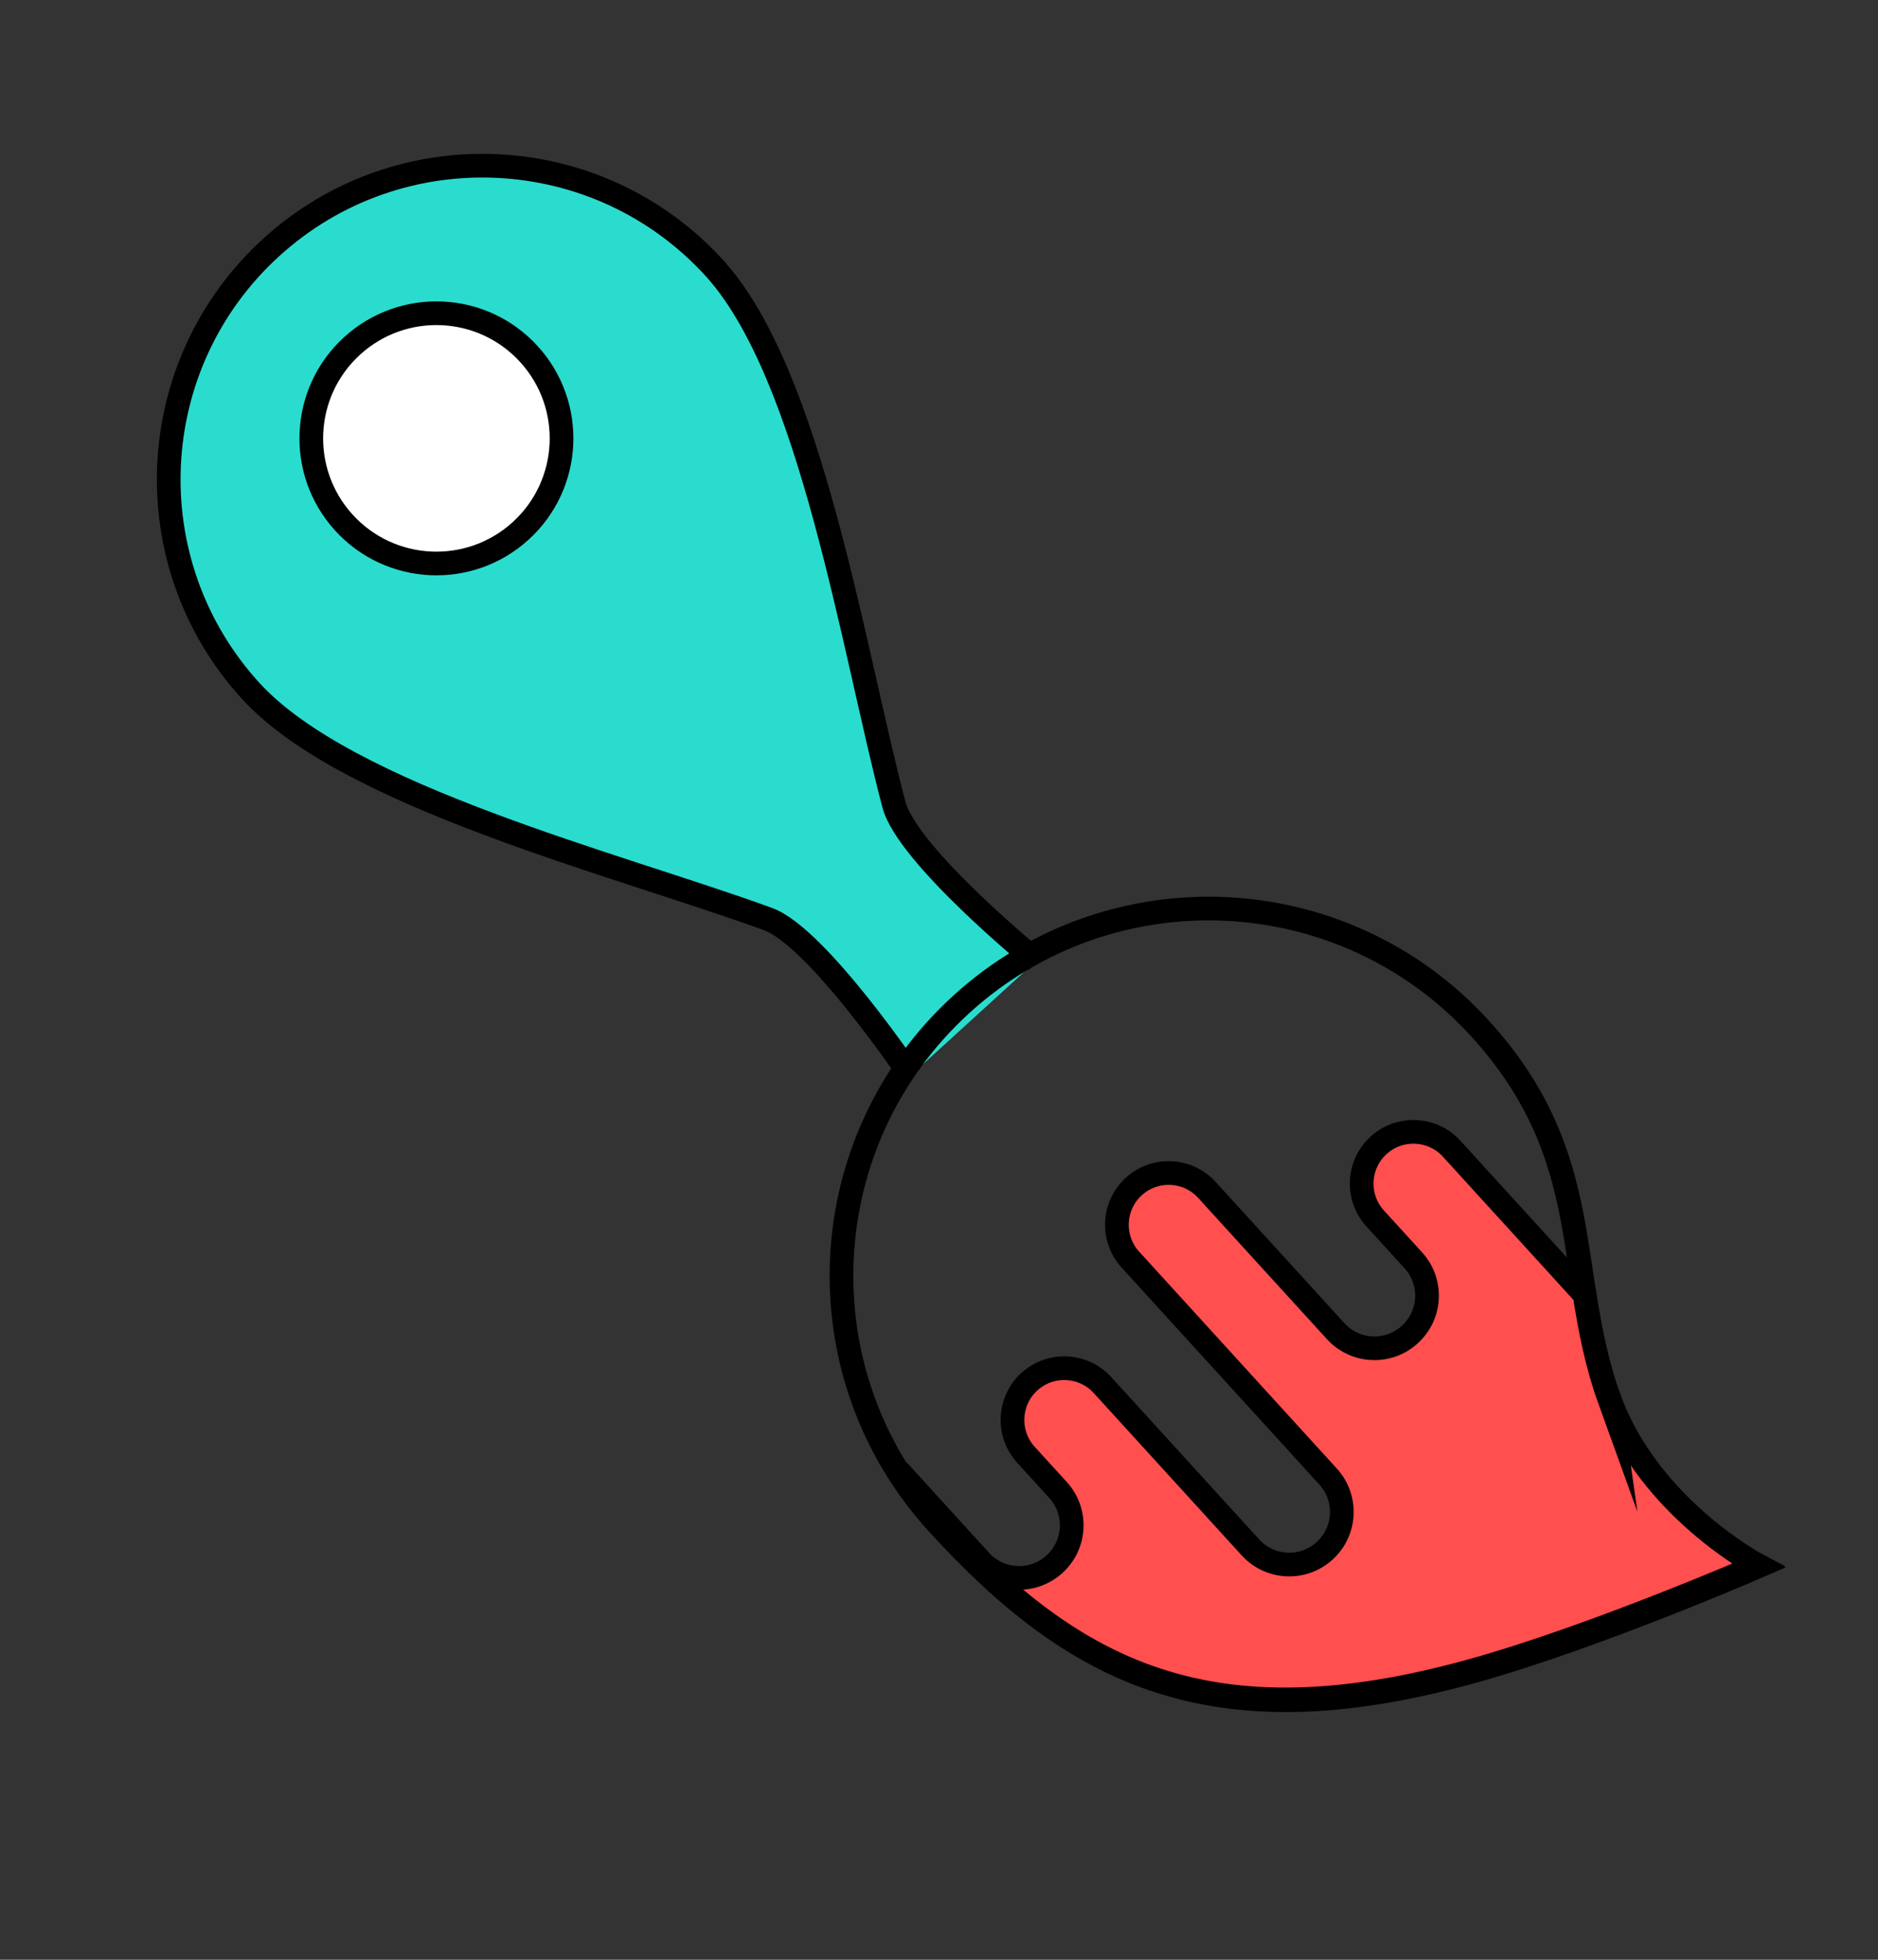
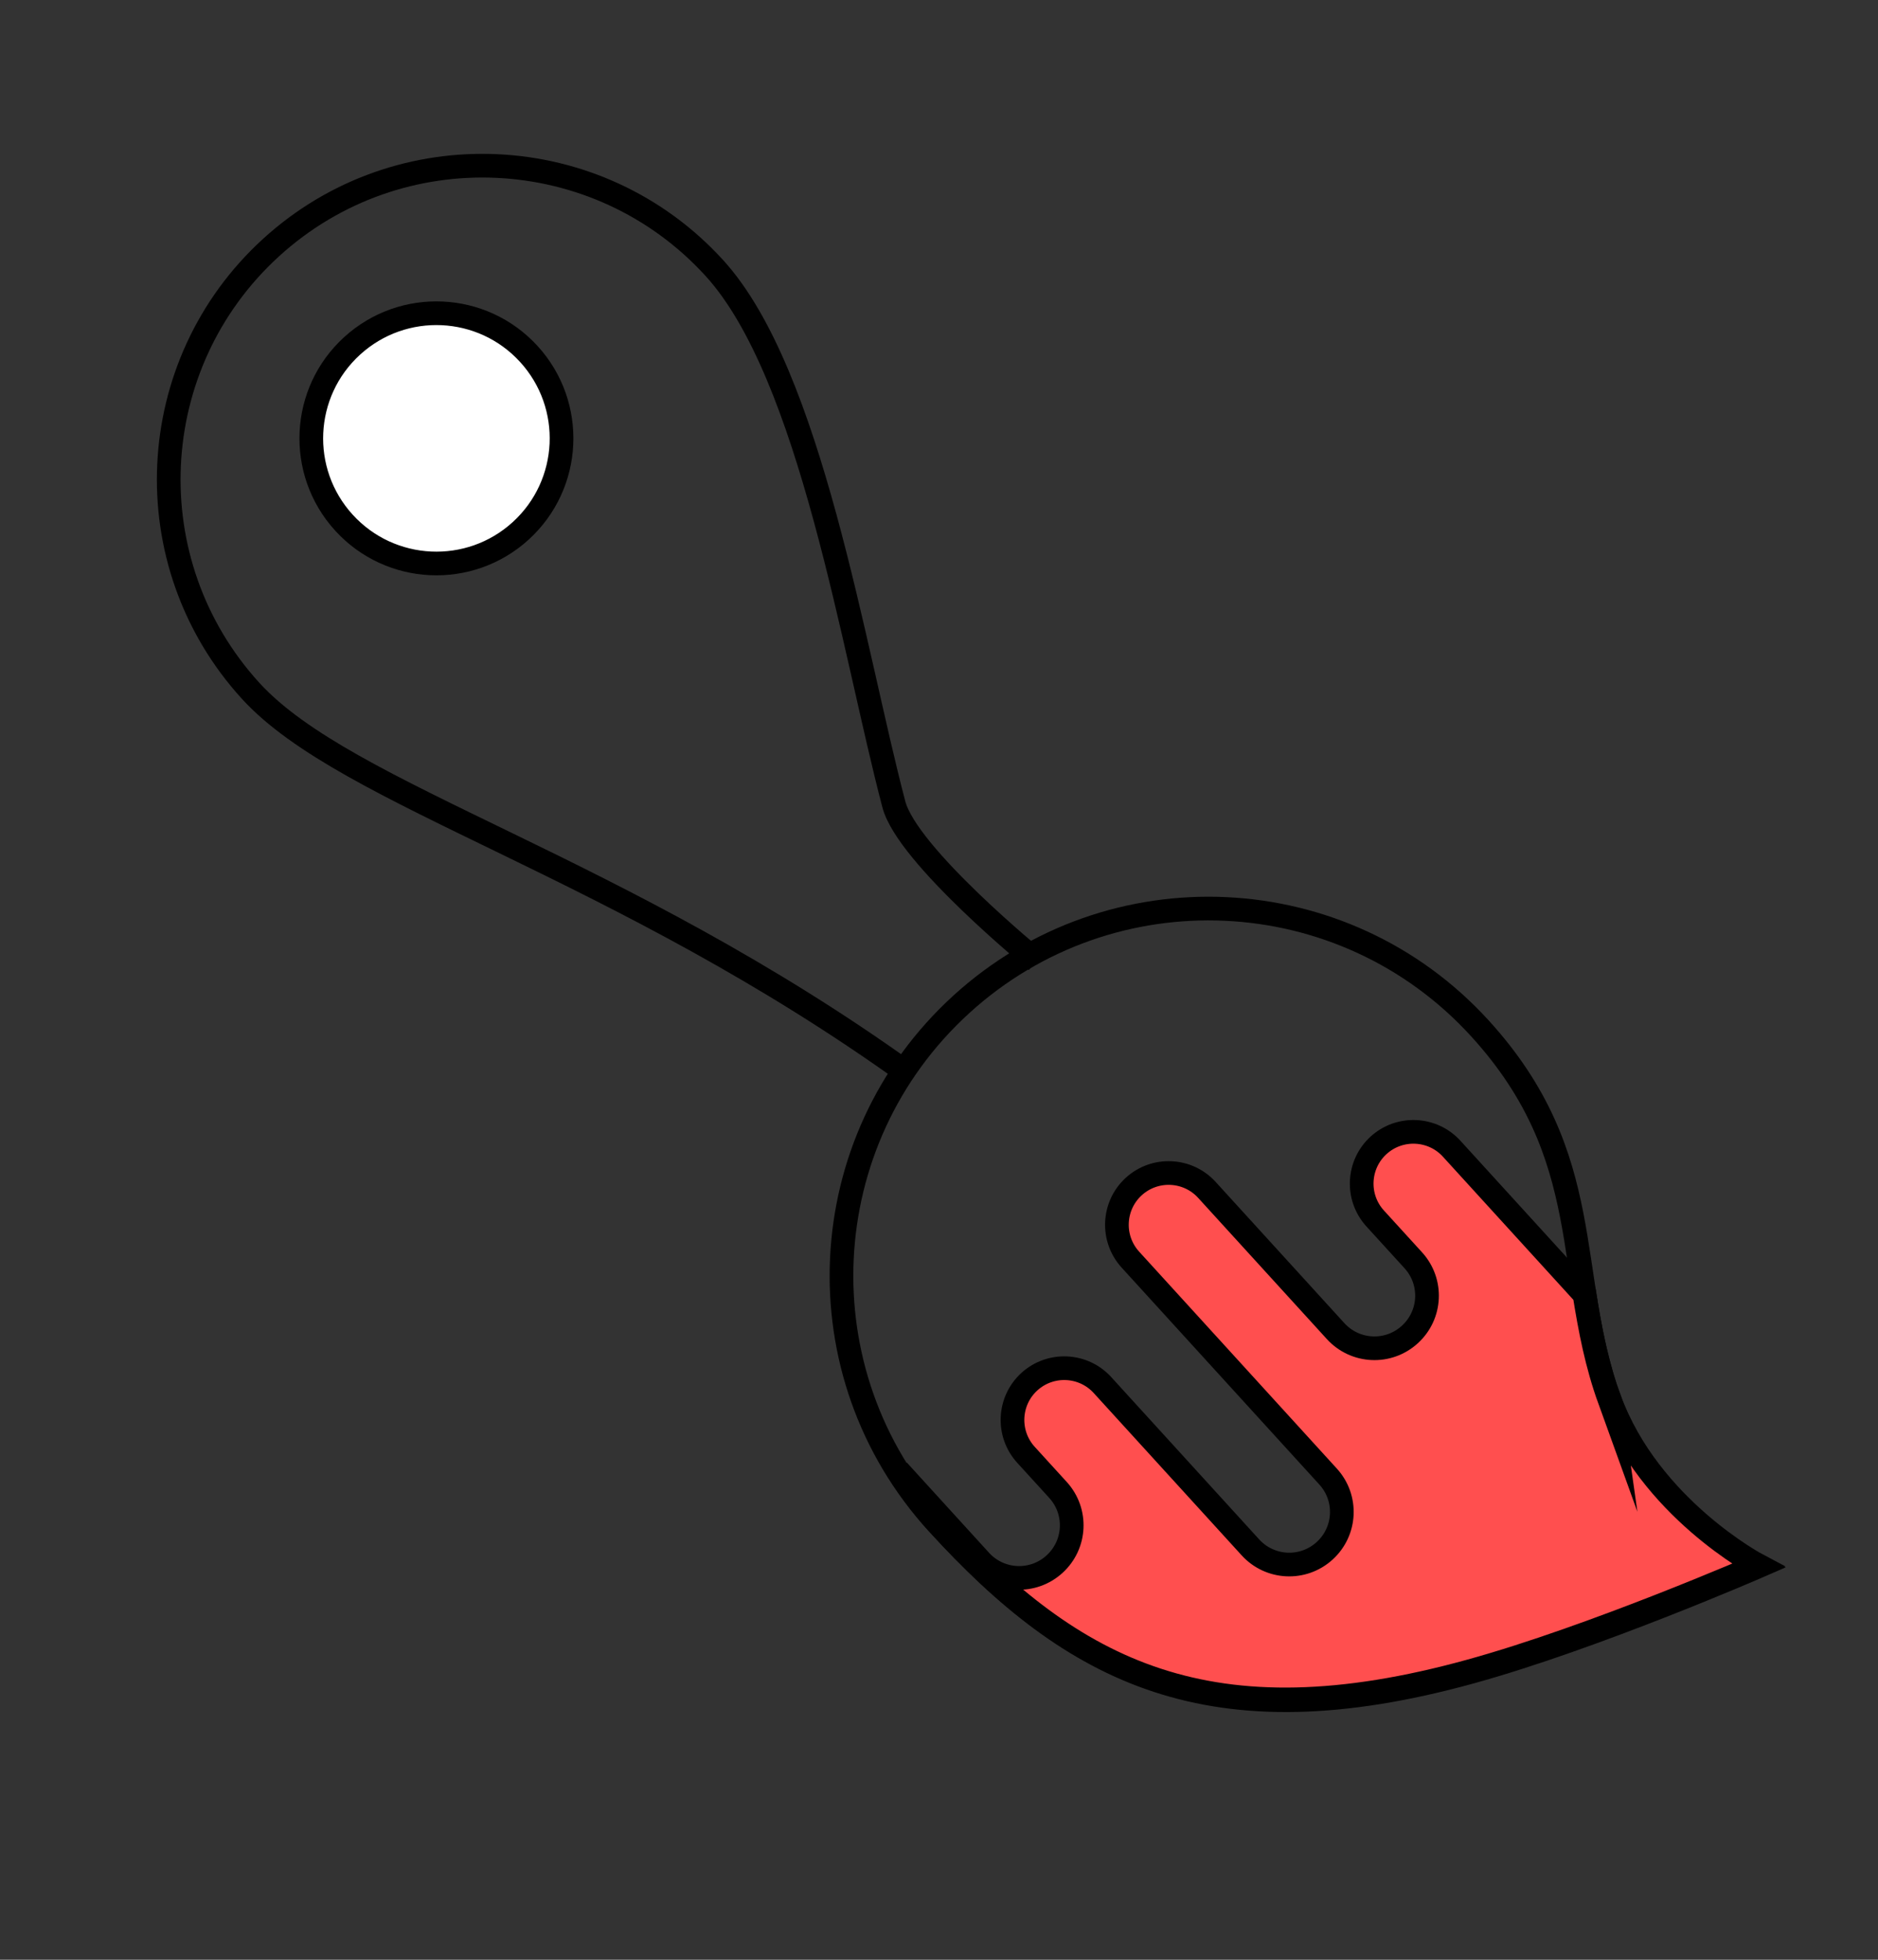
<svg xmlns="http://www.w3.org/2000/svg" width="138" height="144" viewBox="0 0 138 144" fill="none">
  <rect x="0" y="0" width="138" height="144" fill="#333333" stroke="none" />
-   <path d="M66.913 79.025C66.913 79.025 60.07 68.868 56.44 67.534C45.345 63.481 25.533 58.567 18.414 50.757C9.83 41.338 10.52 26.757 19.923 18.186C29.327 9.614 43.923 10.291 52.494 19.695C59.613 27.505 62.675 47.686 65.684 59.108C66.676 62.874 76.157 70.599 76.157 70.599" fill="#2ADCCE" />
-   <path d="M66.913 79.025C66.913 79.025 60.07 68.868 56.44 67.534C45.345 63.481 25.533 58.567 18.414 50.757C9.83 41.338 10.52 26.757 19.923 18.186C29.327 9.614 43.923 10.291 52.494 19.695C59.613 27.505 62.675 47.686 65.684 59.108C66.676 62.874 76.157 70.599 76.157 70.599" stroke="black" stroke-width="1.74" stroke-miterlimit="10" />
+   <path d="M66.913 79.025C45.345 63.481 25.533 58.567 18.414 50.757C9.83 41.338 10.52 26.757 19.923 18.186C29.327 9.614 43.923 10.291 52.494 19.695C59.613 27.505 62.675 47.686 65.684 59.108C66.676 62.874 76.157 70.599 76.157 70.599" stroke="black" stroke-width="1.74" stroke-miterlimit="10" />
  <path d="M25.273 38.404C21.853 34.651 22.122 28.835 25.875 25.415C29.628 21.994 35.444 22.263 38.865 26.016C42.285 29.769 42.016 35.585 38.263 39.006C34.51 42.426 28.694 42.157 25.273 38.404Z" fill="white" stroke="black" stroke-width="1.74" stroke-miterlimit="10" />
  <path d="M68.873 111.909C58.836 100.897 59.627 83.836 70.639 73.799C81.651 63.762 98.712 64.552 108.749 75.564C117.413 85.07 114.885 93.502 118.281 102.874C121.199 110.878 129.206 115.093 129.206 115.093C129.206 115.093 117.11 120.361 108.057 122.856C88.939 128.132 78.91 122.922 68.873 111.909Z" stroke="black" stroke-width="1.74" stroke-miterlimit="10" />
  <path d="M118.28 102.874C117.321 100.22 116.843 97.659 116.433 95.114L106.673 84.406C105.26 82.856 102.851 82.744 101.3 84.157C99.75 85.57 99.638 87.98 101.051 89.53L103.851 92.602C105.291 94.181 105.178 96.619 103.598 98.058C102.019 99.498 99.582 99.385 98.142 97.805L88.686 87.431C87.273 85.88 84.864 85.769 83.313 87.182C81.763 88.595 81.651 91.004 83.064 92.555L97.591 108.494C99.031 110.073 98.918 112.51 97.339 113.95C95.759 115.389 93.322 115.276 91.883 113.697L81.013 101.772C79.6 100.222 77.191 100.11 75.64 101.523C74.09 102.936 73.978 105.346 75.391 106.896L77.742 109.475C79.182 111.055 79.069 113.492 77.489 114.932C75.91 116.371 73.473 116.258 72.033 114.679L65.998 108.057C66.838 109.387 67.764 110.665 68.861 111.867C78.898 122.879 88.913 128.076 108.046 122.787C117.099 120.292 129.194 115.023 129.194 115.023C129.194 115.023 121.188 110.808 118.27 102.804L118.28 102.874Z" fill="#FF4F4F" stroke="black" stroke-width="1.74" stroke-miterlimit="10" />
</svg>